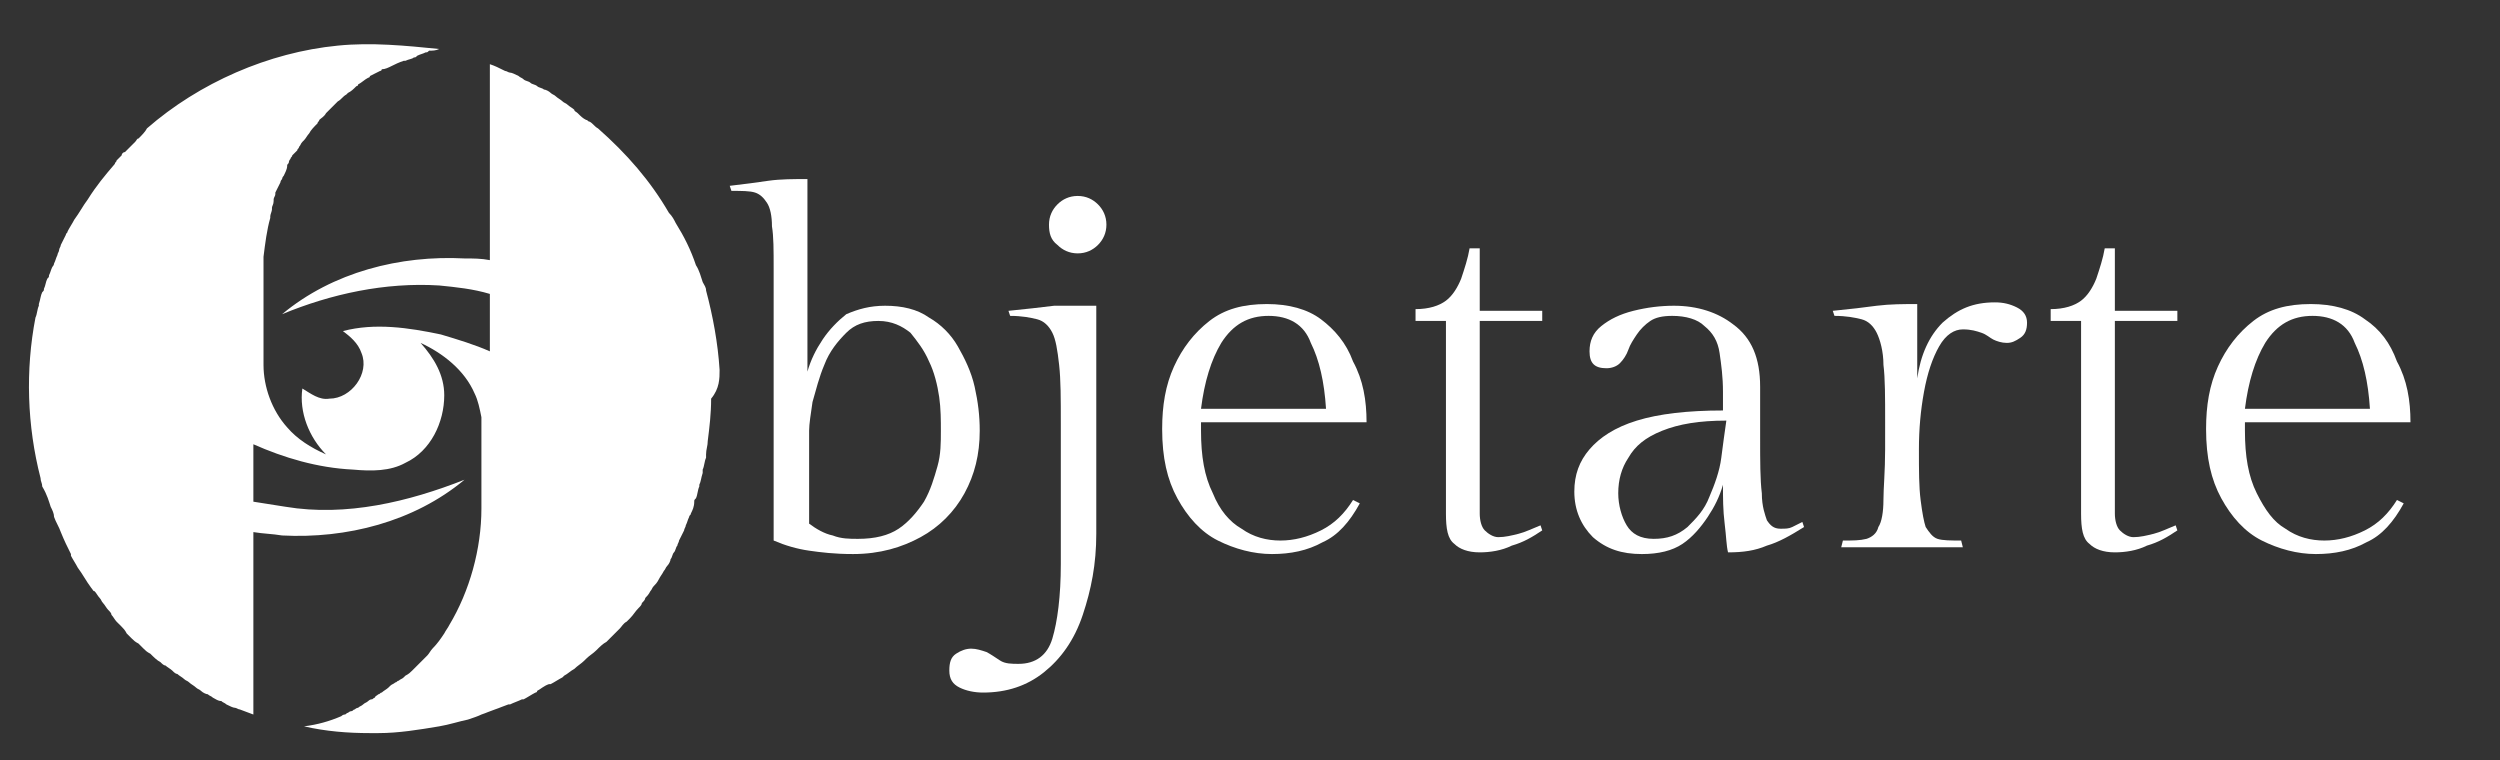
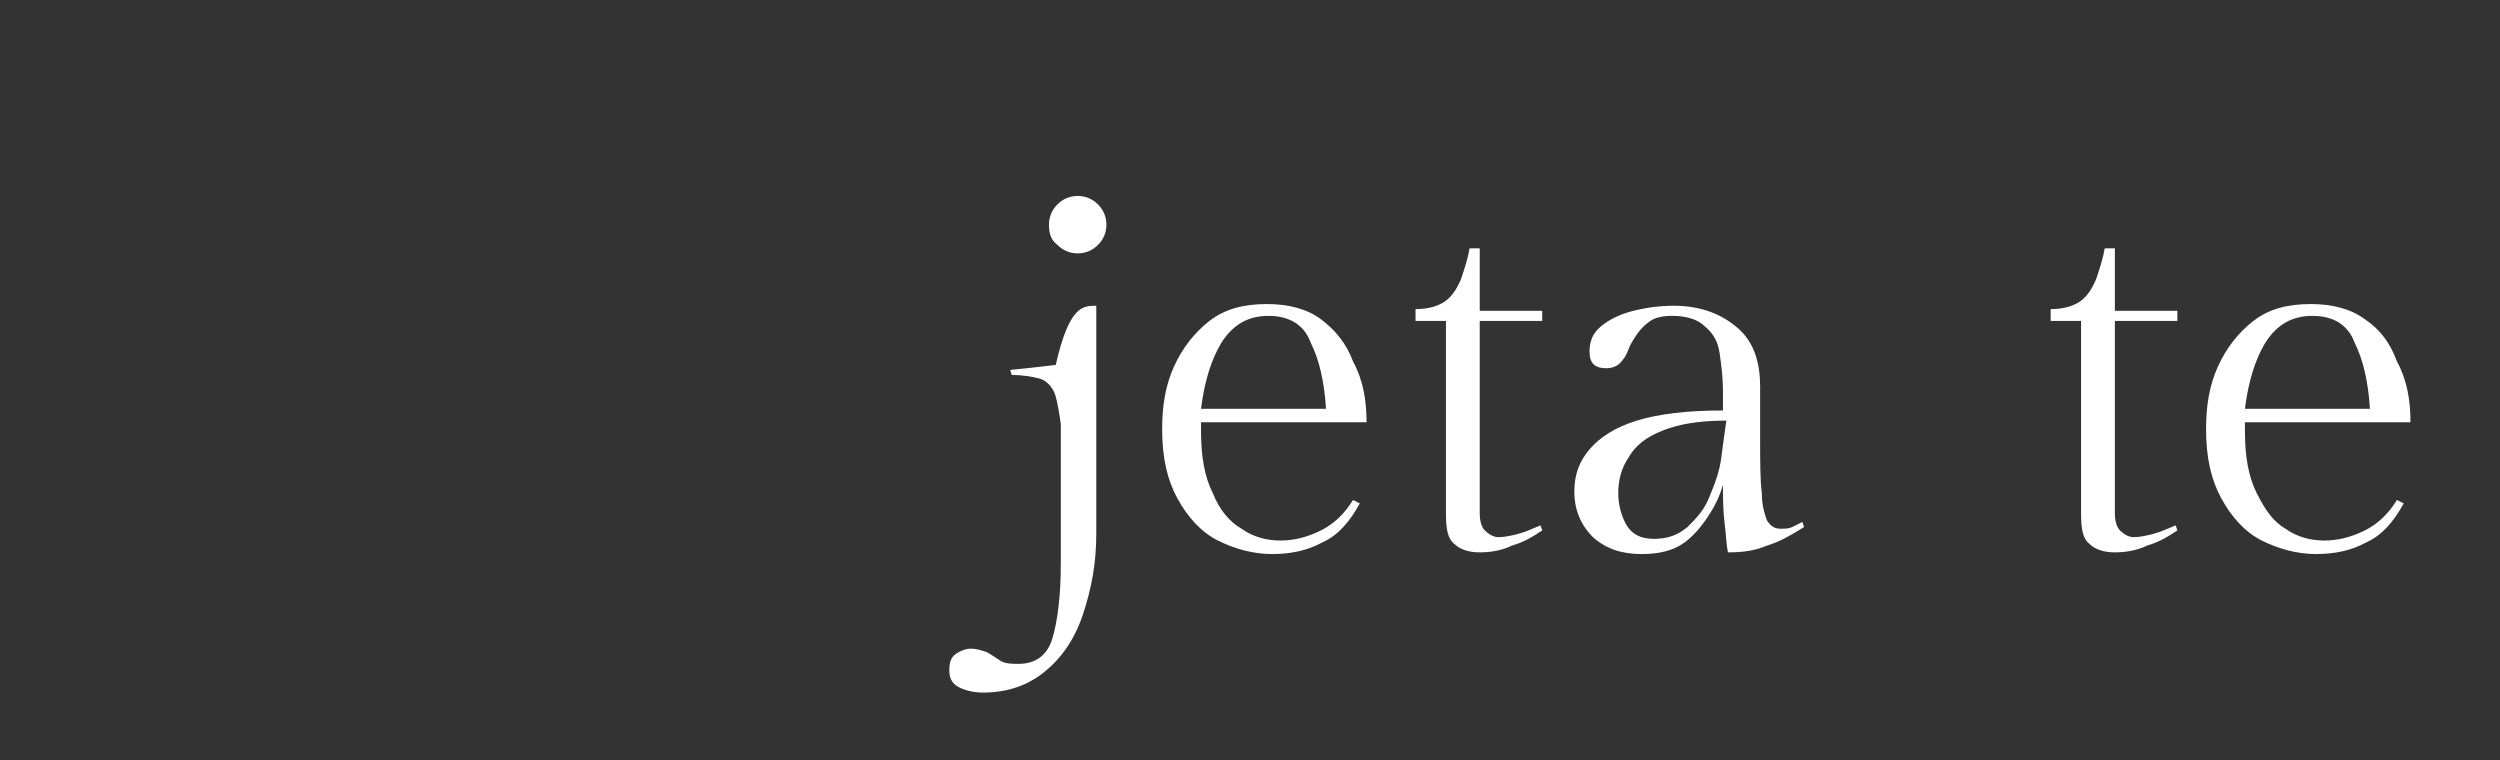
<svg xmlns="http://www.w3.org/2000/svg" id="Capa_1" x="0px" y="0px" viewBox="0 0 148 45" style="enable-background:new 0 0 148 45;" xml:space="preserve">
  <rect x="0" y="0" width="148" height="45" fill="#333333" stroke="none" />
  <style type="text/css">	.st0{fill:#FFFFFF;}</style>
  <g id="Capa_2_00000042725682613234798880000014709163314951507903_">
    <g>
-       <path class="st0" d="M52.4,18.1c1,0,1.9,0.2,2.6,0.7c0.7,0.4,1.3,1,1.7,1.7s0.8,1.5,1,2.4s0.3,1.7,0.3,2.6c0,1.4-0.3,2.6-0.9,3.7   s-1.5,2-2.6,2.6c-1.1,0.6-2.4,1-4,1c-1.1,0-1.9-0.1-2.6-0.2c-0.7-0.1-1.4-0.3-2.1-0.6V15.9c0-1.1,0-1.9-0.1-2.5   c0-0.6-0.1-1.1-0.3-1.4c-0.2-0.3-0.4-0.5-0.7-0.6s-0.8-0.1-1.4-0.1L43.2,11c0.9-0.1,1.6-0.2,2.3-0.3s1.5-0.1,2.3-0.1V22   c0.2-0.7,0.5-1.3,0.9-1.9s0.9-1.1,1.4-1.5C50.8,18.3,51.5,18.1,52.4,18.1z M50.8,31.9c1,0,1.8-0.2,2.4-0.6c0.6-0.4,1.1-1,1.5-1.6   c0.4-0.7,0.6-1.4,0.8-2.1s0.2-1.4,0.2-2.1c0-0.6,0-1.3-0.1-2S55.3,22,55,21.4c-0.3-0.7-0.7-1.2-1.1-1.7C53.4,19.3,52.8,19,52,19   s-1.4,0.2-1.9,0.7s-1,1.1-1.3,1.9c-0.3,0.7-0.5,1.5-0.7,2.2c-0.1,0.7-0.2,1.3-0.2,1.7V31c0.4,0.3,0.9,0.6,1.4,0.7   C49.8,31.9,50.3,31.9,50.8,31.9z" />
-       <path class="st0" d="M64.9,18.1v13.5c0,1.8-0.3,3.3-0.8,4.8s-1.3,2.6-2.3,3.4S59.6,41,58.2,41c-0.5,0-1-0.1-1.4-0.3   s-0.6-0.5-0.6-1s0.1-0.8,0.4-1c0.3-0.2,0.6-0.3,0.9-0.3c0.3,0,0.6,0.1,0.9,0.2c0.2,0.1,0.5,0.3,0.8,0.5s0.7,0.2,1.1,0.2   c1,0,1.7-0.5,2-1.5s0.5-2.5,0.5-4.4v-8.3c0-1.5,0-2.6-0.1-3.5s-0.2-1.5-0.4-1.9s-0.5-0.7-0.9-0.8s-0.9-0.2-1.6-0.2l-0.1-0.3   c1-0.1,1.9-0.2,2.7-0.3C63.3,18.1,64.1,18.1,64.9,18.1z M62.1,13.3c0-0.5,0.2-0.9,0.5-1.2s0.7-0.5,1.2-0.5c0.5,0,0.9,0.2,1.2,0.5   s0.5,0.7,0.5,1.2s-0.2,0.9-0.5,1.2S64.3,15,63.8,15c-0.5,0-0.9-0.2-1.2-0.5C62.2,14.2,62.1,13.8,62.1,13.3z" />
+       <path class="st0" d="M64.9,18.1v13.5c0,1.8-0.3,3.3-0.8,4.8s-1.3,2.6-2.3,3.4S59.6,41,58.2,41c-0.5,0-1-0.1-1.4-0.3   s-0.6-0.5-0.6-1s0.1-0.8,0.4-1c0.3-0.2,0.6-0.3,0.9-0.3c0.3,0,0.6,0.1,0.9,0.2c0.2,0.1,0.5,0.3,0.8,0.5s0.7,0.2,1.1,0.2   c1,0,1.7-0.5,2-1.5s0.5-2.5,0.5-4.4v-8.3s-0.2-1.5-0.4-1.9s-0.5-0.7-0.9-0.8s-0.9-0.2-1.6-0.2l-0.1-0.3   c1-0.1,1.9-0.2,2.7-0.3C63.3,18.1,64.1,18.1,64.9,18.1z M62.1,13.3c0-0.5,0.2-0.9,0.5-1.2s0.7-0.5,1.2-0.5c0.5,0,0.9,0.2,1.2,0.5   s0.5,0.7,0.5,1.2s-0.2,0.9-0.5,1.2S64.3,15,63.8,15c-0.5,0-0.9-0.2-1.2-0.5C62.2,14.2,62.1,13.8,62.1,13.3z" />
      <path class="st0" d="M80.9,25h-9.8v0.5c0,1.5,0.2,2.7,0.7,3.7c0.4,1,1,1.7,1.7,2.1c0.7,0.5,1.5,0.7,2.3,0.7s1.6-0.2,2.4-0.6   s1.4-1,1.9-1.8l0.4,0.2c-0.6,1.1-1.3,1.9-2.2,2.3c-0.9,0.5-1.9,0.7-3,0.7s-2.2-0.3-3.2-0.8s-1.8-1.4-2.4-2.5s-0.9-2.4-0.9-4.1   c0-1.4,0.2-2.6,0.7-3.7s1.2-2,2.1-2.7s2-1,3.4-1c1.3,0,2.4,0.3,3.2,0.9s1.5,1.4,1.9,2.5C80.7,22.5,80.9,23.7,80.9,25z M75.1,18.7   c-1.2,0-2.1,0.5-2.8,1.6c-0.6,1-1,2.3-1.2,3.9h7.4c-0.1-1.6-0.4-2.9-0.9-3.9C77.2,19.2,76.3,18.7,75.1,18.7z" />
      <path class="st0" d="M87.6,14.7v3.7h3.7V19h-3.7v11.4c0,0.4,0.1,0.8,0.3,1c0.2,0.2,0.5,0.4,0.8,0.4c0.4,0,0.8-0.1,1.2-0.2   s0.8-0.3,1.3-0.5l0.1,0.3c-0.6,0.4-1.1,0.7-1.8,0.9c-0.6,0.3-1.3,0.4-1.9,0.4c-0.7,0-1.2-0.2-1.5-0.5c-0.4-0.3-0.5-0.9-0.5-1.8V19   h-1.8v-0.7c0.8,0,1.4-0.2,1.8-0.5s0.7-0.8,0.9-1.3c0.2-0.6,0.4-1.2,0.5-1.8H87.6z" />
      <path class="st0" d="M104.2,22.9v3c0,1.4,0,2.5,0.1,3.3c0,0.8,0.2,1.3,0.3,1.6c0.2,0.3,0.4,0.5,0.8,0.5c0.3,0,0.5,0,0.7-0.1   s0.4-0.2,0.6-0.3l0.1,0.3c-0.8,0.5-1.5,0.9-2.2,1.1c-0.7,0.3-1.4,0.4-2.3,0.4c-0.1-0.4-0.1-0.9-0.2-1.7s-0.1-1.5-0.1-2.3   c-0.2,0.7-0.5,1.3-0.9,1.9s-0.9,1.2-1.5,1.6c-0.6,0.4-1.4,0.6-2.4,0.6c-1.2,0-2.1-0.3-2.9-1c-0.7-0.7-1.1-1.6-1.1-2.7   c0-1,0.3-1.8,0.9-2.5s1.5-1.3,2.8-1.7c1.3-0.4,3-0.6,5.1-0.6v-1.1c0-0.9-0.1-1.6-0.2-2.3s-0.4-1.2-0.9-1.6   c-0.4-0.4-1.1-0.6-1.9-0.6c-0.6,0-1,0.1-1.3,0.3s-0.6,0.5-0.8,0.8c-0.2,0.3-0.4,0.6-0.5,0.9s-0.3,0.6-0.5,0.8   c-0.2,0.2-0.5,0.3-0.8,0.3c-0.7,0-1-0.3-1-1c0-0.6,0.2-1.1,0.7-1.5s1.1-0.7,1.9-0.9c0.8-0.2,1.6-0.3,2.4-0.3   c1.4,0,2.6,0.4,3.5,1.1C103.7,20,104.2,21.2,104.2,22.9z M97.9,31.9c0.8,0,1.4-0.2,2-0.7c0.5-0.5,1-1,1.3-1.8   c0.3-0.7,0.6-1.5,0.7-2.3s0.2-1.5,0.3-2.2c-1.6,0-2.8,0.2-3.8,0.6s-1.6,0.9-2,1.6c-0.4,0.6-0.6,1.3-0.6,2.1c0,0.7,0.2,1.4,0.5,1.9   S97.1,31.9,97.9,31.9z" />
-       <path class="st0" d="M118.1,17.9c0.5,0,0.9,0.1,1.3,0.3c0.4,0.2,0.6,0.5,0.6,0.9s-0.1,0.7-0.4,0.9s-0.5,0.3-0.8,0.3   s-0.6-0.1-0.8-0.2c-0.2-0.1-0.4-0.3-0.7-0.4s-0.6-0.2-1.1-0.2s-1,0.3-1.4,1s-0.7,1.6-0.9,2.7c-0.2,1.1-0.3,2.2-0.3,3.4   c0,1.3,0,2.2,0.1,3s0.2,1.3,0.3,1.6c0.2,0.3,0.4,0.6,0.7,0.7c0.3,0.1,0.8,0.1,1.4,0.1l0.1,0.4H109l0.1-0.4c0.6,0,1,0,1.4-0.1   c0.3-0.1,0.6-0.3,0.7-0.7c0.2-0.3,0.3-0.9,0.3-1.6s0.1-1.7,0.1-3V25c0-1.5,0-2.6-0.1-3.4c0-0.8-0.2-1.5-0.4-1.9   c-0.2-0.4-0.5-0.7-0.9-0.8c-0.4-0.1-0.9-0.2-1.6-0.2l-0.1-0.3c1-0.1,1.9-0.2,2.6-0.3c0.8-0.1,1.6-0.1,2.4-0.1v4.4   c0.2-1.4,0.7-2.5,1.5-3.3C115.9,18.3,116.8,17.9,118.1,17.9z" />
      <path class="st0" d="M125.2,14.7v3.7h3.7V19h-3.7v11.4c0,0.4,0.1,0.8,0.3,1c0.2,0.2,0.5,0.4,0.8,0.4c0.4,0,0.8-0.1,1.2-0.2   s0.8-0.3,1.3-0.5l0.1,0.3c-0.6,0.4-1.1,0.7-1.8,0.9c-0.6,0.3-1.3,0.4-1.9,0.4c-0.7,0-1.2-0.2-1.5-0.5c-0.4-0.3-0.5-0.9-0.5-1.8V19   h-1.8v-0.7c0.8,0,1.4-0.2,1.8-0.5s0.7-0.8,0.9-1.3c0.2-0.6,0.4-1.2,0.5-1.8H125.2z" />
      <path class="st0" d="M142.7,25h-9.8v0.5c0,1.5,0.2,2.7,0.7,3.7s1,1.7,1.7,2.1c0.7,0.5,1.5,0.7,2.3,0.7s1.6-0.2,2.4-0.6   s1.4-1,1.9-1.8l0.4,0.2c-0.6,1.1-1.3,1.9-2.2,2.3c-0.9,0.5-1.9,0.7-3,0.7s-2.2-0.3-3.2-0.8s-1.8-1.4-2.4-2.5   c-0.6-1.1-0.9-2.4-0.9-4.1c0-1.4,0.2-2.6,0.7-3.7s1.2-2,2.1-2.7c0.9-0.7,2-1,3.4-1c1.3,0,2.4,0.3,3.2,0.9c0.9,0.6,1.5,1.4,1.9,2.5   C142.5,22.5,142.7,23.7,142.7,25z M136.9,18.7c-1.2,0-2.1,0.5-2.8,1.6c-0.6,1-1,2.3-1.2,3.9h7.4c-0.1-1.6-0.4-2.9-0.9-3.9   C139,19.2,138.1,18.7,136.9,18.7z" />
    </g>
  </g>
  <g id="Capa_3">
    <g>
-       <path class="st0" d="M42.6,21.9C42.6,21.9,42.6,21.8,42.6,21.9c-0.1-1.6-0.4-3.2-0.8-4.7c0-0.2-0.1-0.3-0.2-0.5   c-0.1-0.3-0.2-0.7-0.4-1c-0.3-0.9-0.7-1.7-1.2-2.5c-0.1-0.2-0.2-0.4-0.4-0.6c-1.1-1.9-2.5-3.5-4.2-5l0,0c-0.2-0.1-0.3-0.3-0.5-0.4   c-0.1,0-0.1-0.1-0.2-0.1c-0.2-0.1-0.3-0.2-0.5-0.4C34.1,6.6,34,6.6,34,6.5c-0.1-0.1-0.3-0.2-0.4-0.3c-0.1-0.1-0.2-0.1-0.3-0.2   S33,5.8,32.9,5.7c-0.1-0.1-0.2-0.1-0.3-0.2s-0.3-0.2-0.4-0.2c-0.1-0.1-0.3-0.1-0.4-0.2S31.5,5,31.4,4.9S31.1,4.8,31,4.7   s-0.2-0.1-0.3-0.2c-0.2-0.1-0.4-0.2-0.5-0.2S30,4.2,29.9,4.2C29.5,4,29.3,3.9,29,3.8c0,2.1,0,4.1,0,6.2l0,0c0,1.8,0,3.6,0,5.4l0,0   c-0.5-0.1-1-0.1-1.5-0.1c-3.8-0.2-7.8,0.8-10.8,3.3c2.9-1.2,6.1-1.9,9.3-1.7c1,0.1,2,0.2,3,0.5c0,1.1,0,2.2,0,3.4   c-0.9-0.4-1.9-0.7-2.9-1c-1.9-0.4-3.9-0.7-5.8-0.2c0.4,0.3,0.9,0.7,1.1,1.3c0.5,1.2-0.6,2.7-1.9,2.7c-0.6,0.1-1.1-0.3-1.6-0.6   c-0.2,1.4,0.4,2.9,1.4,3.9c-0.9-0.4-1.7-0.9-2.3-1.6c-0.9-1-1.4-2.4-1.4-3.7c0-2.1,0-4.3,0-6.4l0,0c0.1-0.8,0.2-1.6,0.4-2.3   c0,0,0,0,0-0.1s0.1-0.3,0.1-0.4v-0.1c0-0.1,0.1-0.2,0.1-0.4v-0.1c0-0.1,0.1-0.2,0.1-0.3v-0.1c0.1-0.2,0.2-0.4,0.3-0.6   c0,0,0-0.1,0.1-0.2c0-0.1,0.1-0.2,0.1-0.2C17,10,17,9.9,17,9.8c0-0.1,0.1-0.1,0.1-0.2c0-0.1,0.1-0.2,0.1-0.2   c0-0.1,0.1-0.1,0.1-0.2C17.5,9,17.5,9,17.6,8.9c0-0.1,0.1-0.1,0.1-0.2c0.1-0.1,0.1-0.2,0.2-0.3L18,8.3c0.1-0.1,0.2-0.3,0.3-0.4   c0.1-0.2,0.3-0.4,0.5-0.6c0-0.1,0.1-0.1,0.1-0.2C19,7,19.2,6.9,19.3,6.7l0.1-0.1c0.2-0.2,0.3-0.3,0.5-0.5c0,0,0,0,0.1-0.1   c0.2-0.1,0.3-0.3,0.5-0.4l0.1-0.1c0.2-0.1,0.3-0.2,0.5-0.4c0,0,0.1,0,0.1-0.1c0.2-0.1,0.4-0.3,0.6-0.4c0,0,0.1,0,0.1-0.1   c0.2-0.1,0.4-0.2,0.6-0.3c0,0,0.1,0,0.1-0.1c0.2,0,0.4-0.1,0.6-0.2l0,0c0.2-0.1,0.4-0.2,0.7-0.3H24c0.2-0.1,0.4-0.1,0.5-0.2   c0.1,0,0.1,0,0.2-0.1c0.2-0.1,0.3-0.1,0.5-0.2c0.1,0,0.1,0,0.2-0.1c0.2,0,0.4,0,0.6-0.1l0,0l0,0l0,0c-2-0.2-4-0.4-6-0.2   c-4.1,0.4-8.2,2.2-11.3,4.9C8.6,7.8,8.4,8,8.2,8.2C8.1,8.2,8.1,8.3,8,8.4C7.9,8.5,7.8,8.6,7.7,8.7C7.6,8.8,7.5,8.9,7.4,9   C7.3,9,7.2,9.1,7.2,9.2C7.1,9.3,7,9.4,6.9,9.5c0,0.1-0.1,0.1-0.1,0.2c-0.6,0.7-1.1,1.3-1.6,2.1l0,0l0,0c-0.3,0.4-0.5,0.8-0.8,1.2   l0,0c-0.1,0.2-0.3,0.5-0.4,0.7c0,0.1-0.1,0.1-0.1,0.2c-0.1,0.2-0.2,0.4-0.3,0.6c0,0.1-0.1,0.2-0.1,0.3S3.4,15,3.4,15.1   c-0.1,0.2-0.1,0.3-0.2,0.5c0,0.1-0.1,0.2-0.1,0.2C3,16,3,16.1,2.9,16.3c0,0.1,0,0.1-0.1,0.2c-0.1,0.2-0.1,0.4-0.2,0.6   c0,0.1,0,0.1-0.1,0.2c-0.1,0.2-0.1,0.4-0.2,0.7v0.1c-0.1,0.2-0.1,0.5-0.2,0.7c-0.6,3.1-0.5,6.4,0.3,9.5c0,0.2,0.1,0.3,0.1,0.5   C2.8,29.3,2.9,29.7,3,30c0.1,0.2,0.2,0.4,0.2,0.6c0.1,0.3,0.3,0.6,0.4,0.9C3.8,32,4,32.4,4.2,32.8v0.1c0.1,0.2,0.3,0.5,0.4,0.7   c0.3,0.4,0.5,0.8,0.8,1.2C5.5,34.9,5.5,35,5.6,35c0.1,0.1,0.2,0.3,0.3,0.4C6,35.5,6,35.6,6.1,35.7s0.2,0.3,0.3,0.4   c0.1,0.1,0.2,0.2,0.2,0.3c0.1,0.1,0.2,0.3,0.3,0.4C7,36.9,7.1,37,7.2,37.1s0.2,0.2,0.3,0.4c0.1,0.1,0.2,0.2,0.3,0.3   C7.9,37.9,8,38,8.2,38.1c0.1,0.1,0.2,0.2,0.3,0.3s0.2,0.2,0.4,0.3c0.2,0.2,0.4,0.4,0.6,0.5c0.1,0.1,0.2,0.2,0.3,0.2   c0.1,0.1,0.3,0.2,0.4,0.3c0.1,0.1,0.2,0.2,0.3,0.2c0.1,0.1,0.3,0.2,0.4,0.3c0.1,0.1,0.2,0.1,0.3,0.2c0.1,0.1,0.3,0.2,0.4,0.3   c0.1,0.1,0.2,0.1,0.3,0.2c0.1,0.1,0.3,0.2,0.4,0.2c0.1,0.1,0.2,0.1,0.3,0.2c0.2,0.1,0.3,0.2,0.5,0.2c0.1,0.1,0.2,0.1,0.3,0.2   c0.2,0.1,0.4,0.2,0.5,0.2s0.2,0.1,0.3,0.1c0.3,0.1,0.5,0.2,0.8,0.3l0,0c0-3.6,0-7.2,0-10.8l0,0c0.6,0.1,1.1,0.1,1.7,0.2   c3.8,0.2,7.8-0.8,10.8-3.3c-3.3,1.3-7,2.2-10.6,1.6c-0.6-0.1-1.3-0.2-1.9-0.3c0-1.1,0-2.3,0-3.4c1.8,0.8,3.8,1.4,5.9,1.5   c1.1,0.1,2.2,0.1,3.1-0.4c1.5-0.7,2.3-2.4,2.3-4c0-1.2-0.6-2.2-1.4-3.1c1.3,0.6,2.6,1.6,3.2,3c0.2,0.4,0.3,0.9,0.4,1.4   c0,1.8,0,3.6,0,5.4c0,2.4-0.7,4.9-1.9,6.9c-0.1,0.2-0.2,0.3-0.3,0.5c-0.2,0.3-0.4,0.6-0.7,0.9l0,0c-0.1,0.1-0.2,0.3-0.3,0.4   l-0.1,0.1c-0.1,0.1-0.2,0.2-0.3,0.3l-0.1,0.1c-0.1,0.1-0.2,0.2-0.3,0.3c0,0,0,0-0.1,0.1S24.2,39.9,24,40l-0.1,0.1   c-0.1,0.1-0.2,0.1-0.3,0.2c-0.1,0-0.1,0.1-0.2,0.1c-0.1,0.1-0.2,0.1-0.3,0.2L23,40.7c-0.1,0.1-0.3,0.2-0.4,0.3   c-0.1,0-0.1,0.1-0.2,0.1c-0.1,0.1-0.2,0.1-0.2,0.2c-0.1,0-0.1,0.1-0.2,0.1s-0.2,0.1-0.2,0.1c-0.1,0.1-0.2,0.1-0.3,0.2   c-0.1,0.1-0.2,0.1-0.3,0.2C21.1,41.9,21,42,21,42c-0.1,0-0.1,0.1-0.2,0.1s-0.2,0.1-0.2,0.1c-0.1,0-0.1,0.1-0.2,0.1   s-0.2,0.1-0.2,0.1l0,0c-0.7,0.3-1.4,0.5-2.2,0.6c1.3,0.3,2.6,0.4,3.9,0.4c0.1,0,0.4,0,0.5,0c1.2,0,2.4-0.2,3.6-0.4l0,0   c0.6-0.1,1.2-0.3,1.7-0.4l0,0c0.3-0.1,0.6-0.2,0.8-0.3l0,0c0.3-0.1,0.5-0.2,0.8-0.3l0,0c0.3-0.1,0.5-0.2,0.8-0.3h0.1   c0.2-0.1,0.5-0.2,0.7-0.3c0,0,0,0,0.1,0c0.2-0.1,0.5-0.3,0.7-0.4c0,0,0.1,0,0.1-0.1c0.2-0.1,0.4-0.3,0.7-0.4c0,0,0,0,0.1,0   c0.2-0.1,0.5-0.3,0.7-0.4l0.1-0.1c0.2-0.1,0.4-0.3,0.6-0.4l0,0c0.2-0.2,0.4-0.3,0.6-0.5l0.1-0.1c0.2-0.2,0.4-0.3,0.6-0.5   c0.2-0.2,0.4-0.4,0.6-0.5c0.1-0.1,0.1-0.1,0.2-0.2c0.1-0.1,0.3-0.3,0.4-0.4c0.1-0.1,0.1-0.1,0.2-0.2c0.1-0.1,0.2-0.3,0.4-0.4   c0.1-0.1,0.1-0.1,0.2-0.2c0.2-0.2,0.3-0.4,0.5-0.6c0.1-0.1,0.2-0.2,0.2-0.3c0.1-0.1,0.2-0.2,0.2-0.3c0.1-0.1,0.2-0.2,0.3-0.4   c0.1-0.1,0.1-0.2,0.2-0.3c0.1-0.1,0.2-0.2,0.3-0.4s0.2-0.3,0.3-0.5c0.1-0.1,0.1-0.2,0.2-0.3c0.1-0.1,0.2-0.3,0.2-0.4   c0.1-0.1,0.1-0.3,0.2-0.4c0.1-0.1,0.1-0.3,0.2-0.4c0-0.1,0.1-0.2,0.1-0.3c0.1-0.2,0.2-0.4,0.3-0.6c0-0.1,0.1-0.2,0.1-0.3   c0.1-0.2,0.1-0.3,0.2-0.5c0-0.1,0.1-0.1,0.1-0.2c0.1-0.2,0.2-0.4,0.2-0.7c0-0.1,0-0.1,0.1-0.2c0.1-0.2,0.1-0.5,0.2-0.7v-0.1   c0.1-0.2,0.1-0.4,0.2-0.7c0-0.1,0-0.1,0-0.2c0.1-0.2,0.1-0.5,0.2-0.7c0-0.1,0-0.1,0-0.2c0-0.3,0.1-0.5,0.1-0.8   c0.1-0.8,0.2-1.6,0.2-2.5C42.6,23,42.6,22.4,42.6,21.9z" />
-     </g>
+       </g>
  </g>
</svg>